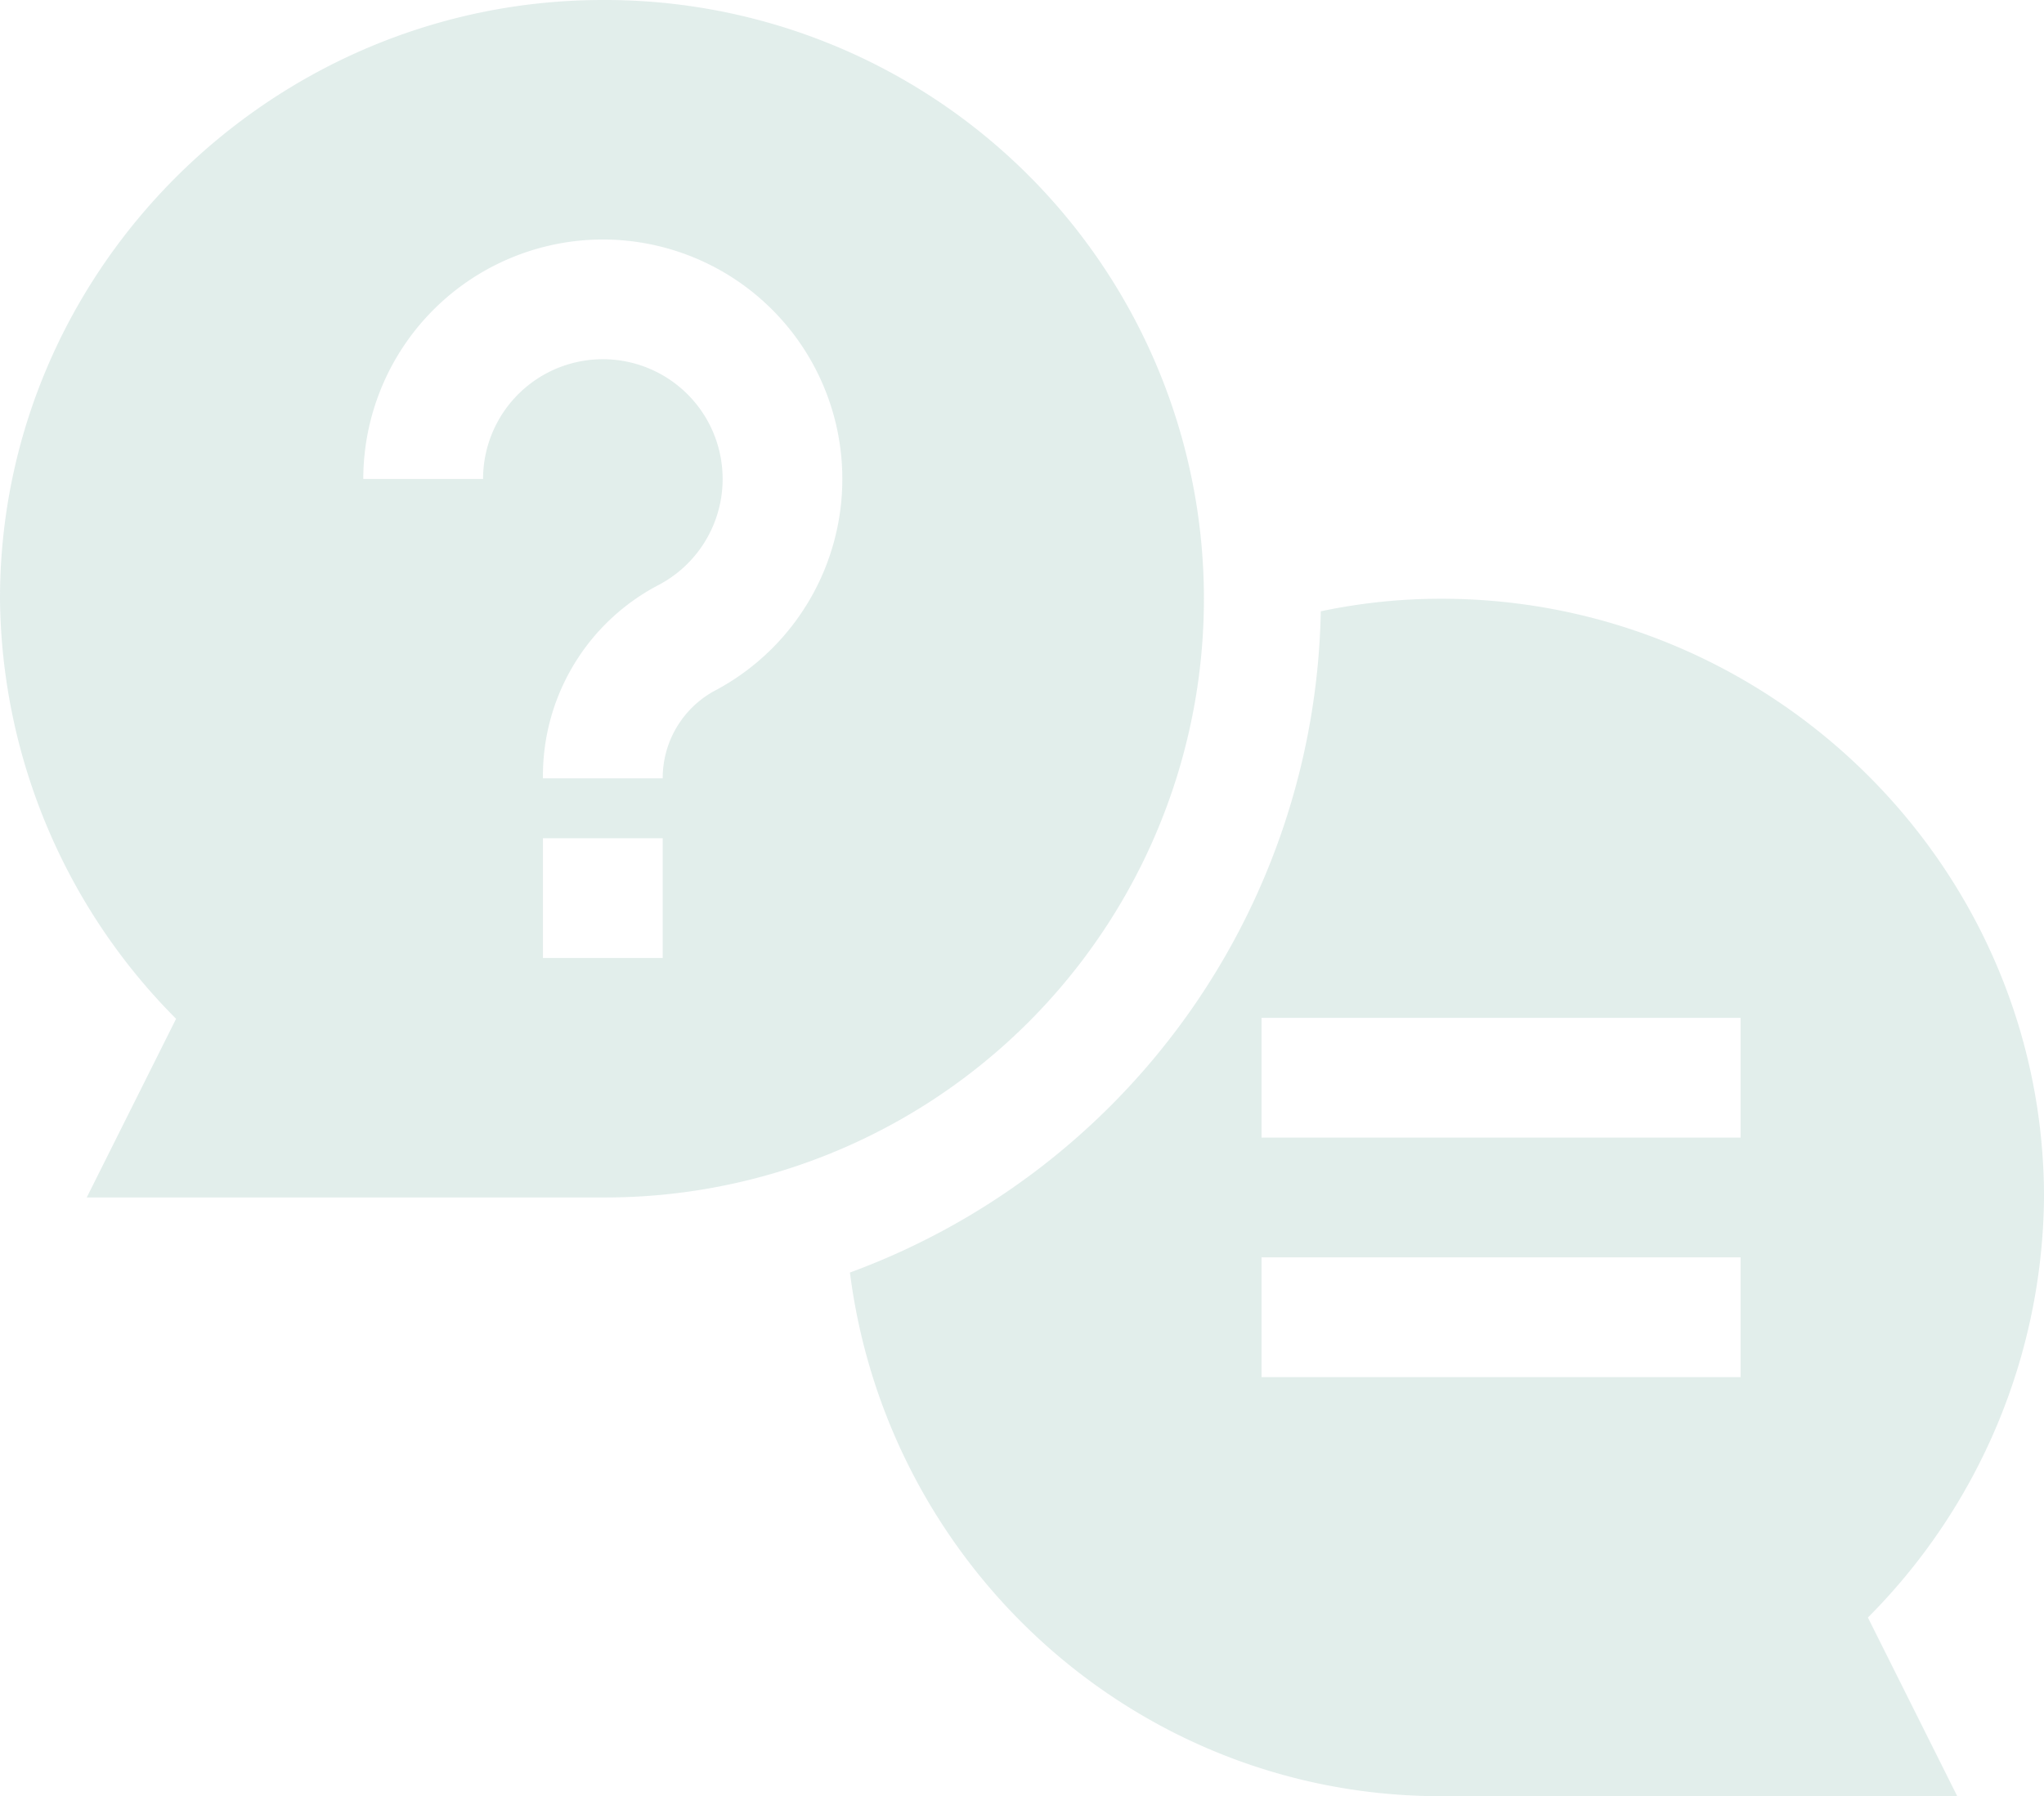
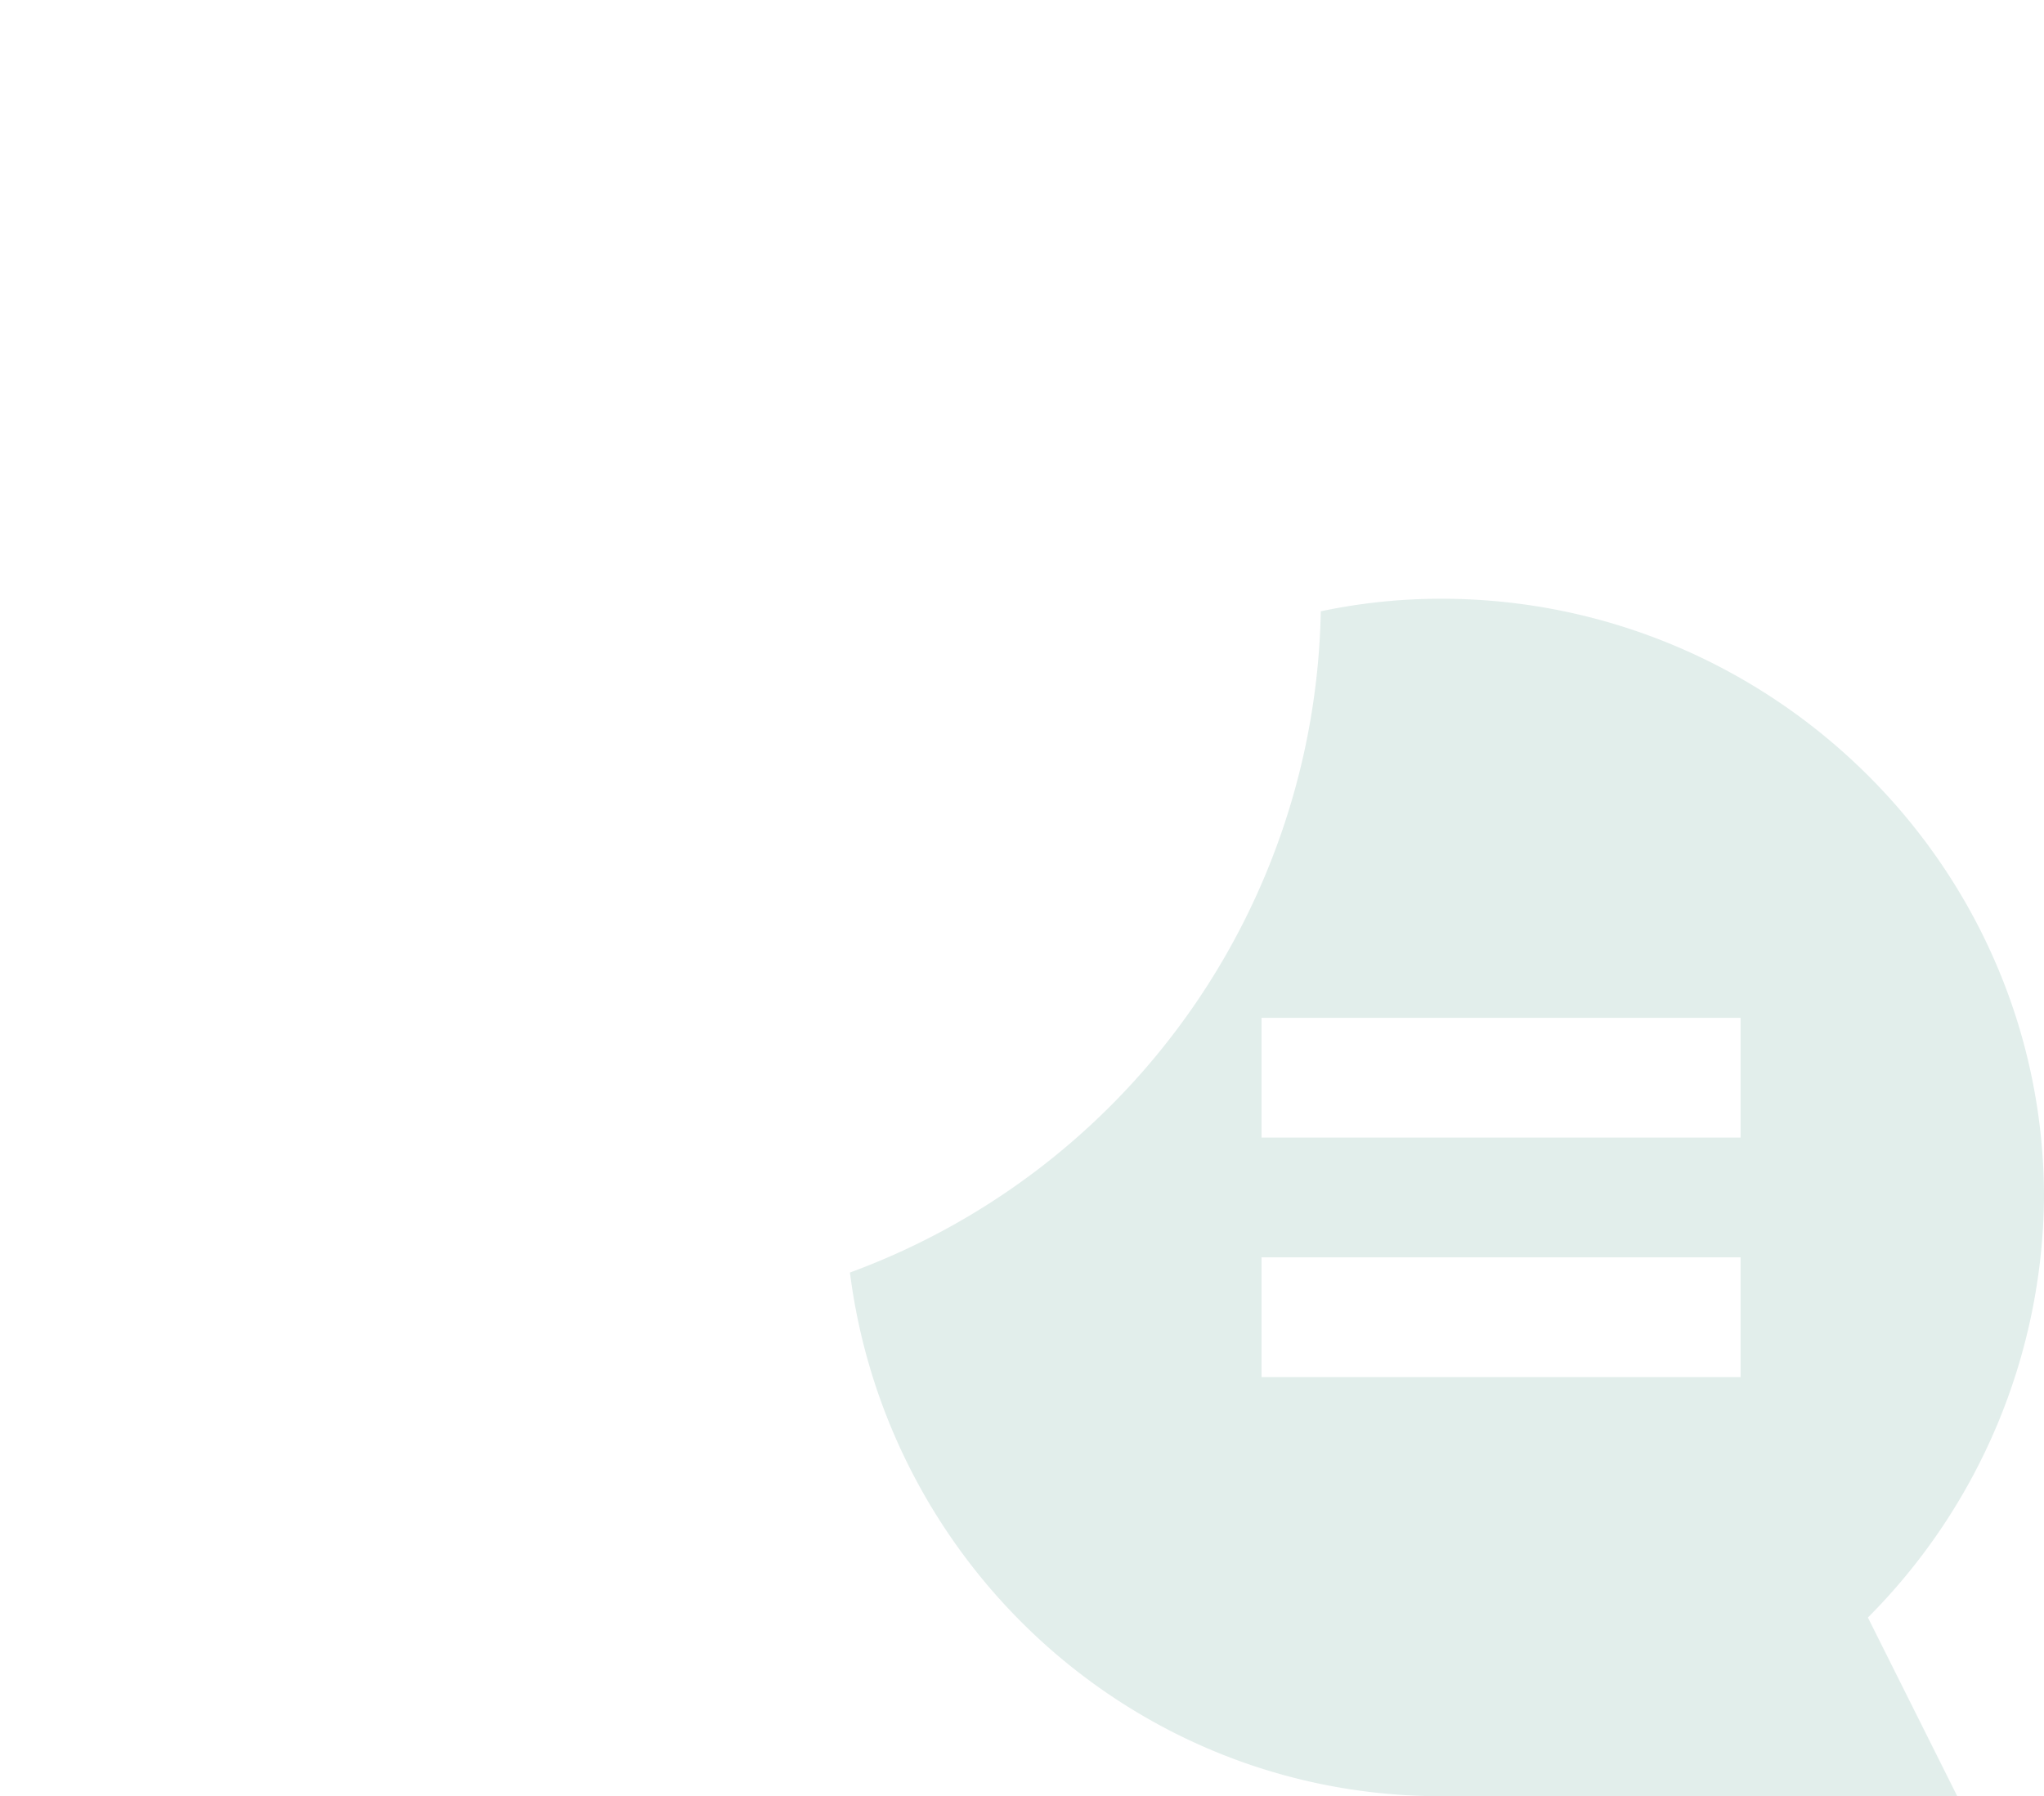
<svg xmlns="http://www.w3.org/2000/svg" width="238.188" height="209.345" viewBox="0 0 238.188 209.345">
  <g id="qa" transform="translate(0 -31)" opacity="0.156">
-     <path id="Path_2208" data-name="Path 2208" d="M10.108,170.563H70.247A69.782,69.782,0,1,0,70.247,31C31.772,31,0,62.306,0,100.782a70.224,70.224,0,0,0,20.52,48.956Zm67.117-27.913H63.269V128.694H77.225ZM70.247,58.913a27.914,27.914,0,0,1,12.92,52.656,11.574,11.574,0,0,0-5.942,10.147H63.269A25.072,25.072,0,0,1,76.693,99.207a13.958,13.958,0,1,0-20.4-12.382H42.334A27.94,27.94,0,0,1,70.247,58.913Z" fill="#428e7f" />
    <path id="Path_2209" data-name="Path 2209" d="M267.768,182.463A83.773,83.773,0,0,1,212.9,259.529c4.359,34.316,33.417,61.034,68.9,61.034h60.139l-10.413-20.826a70.223,70.223,0,0,0,20.521-48.956c0-38.539-31.708-69.782-70.247-69.782A67.977,67.977,0,0,0,267.768,182.463Zm48.921,89.254H260.864V257.76h55.825Zm0-27.913H260.864V229.847h55.825Z" transform="translate(-113.857 -80.218)" fill="#428e7f" />
  </g>
</svg>